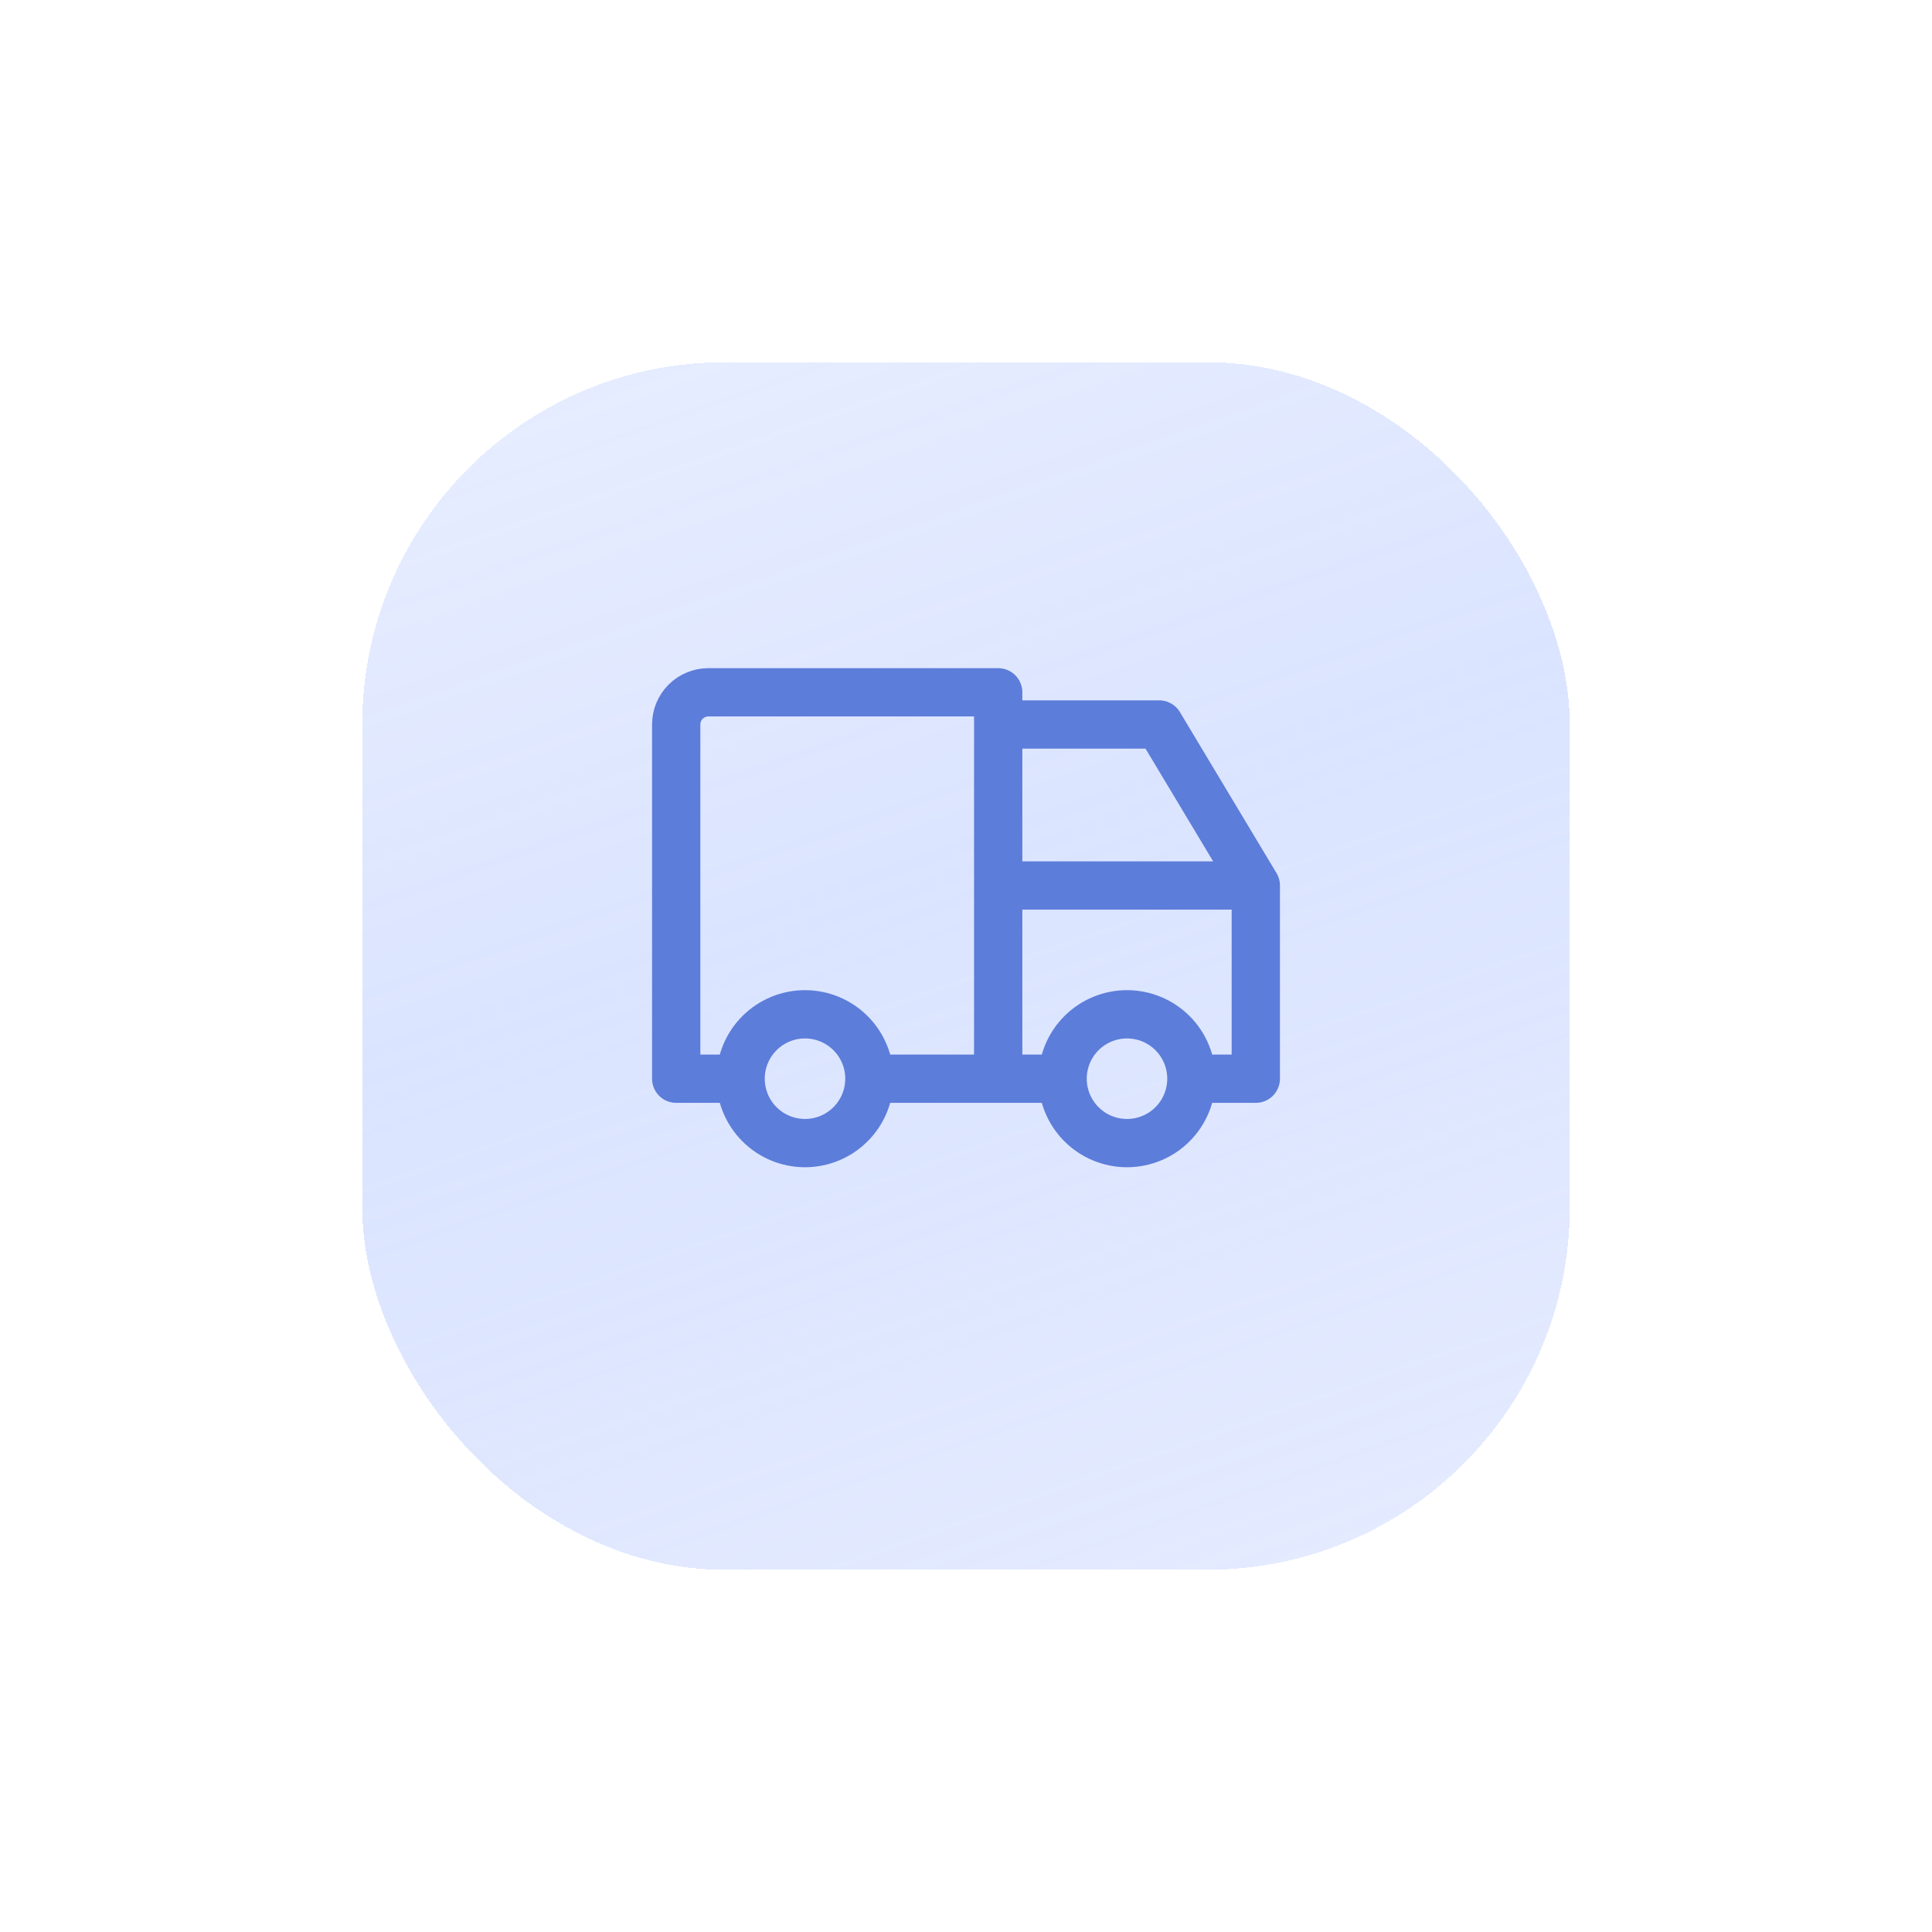
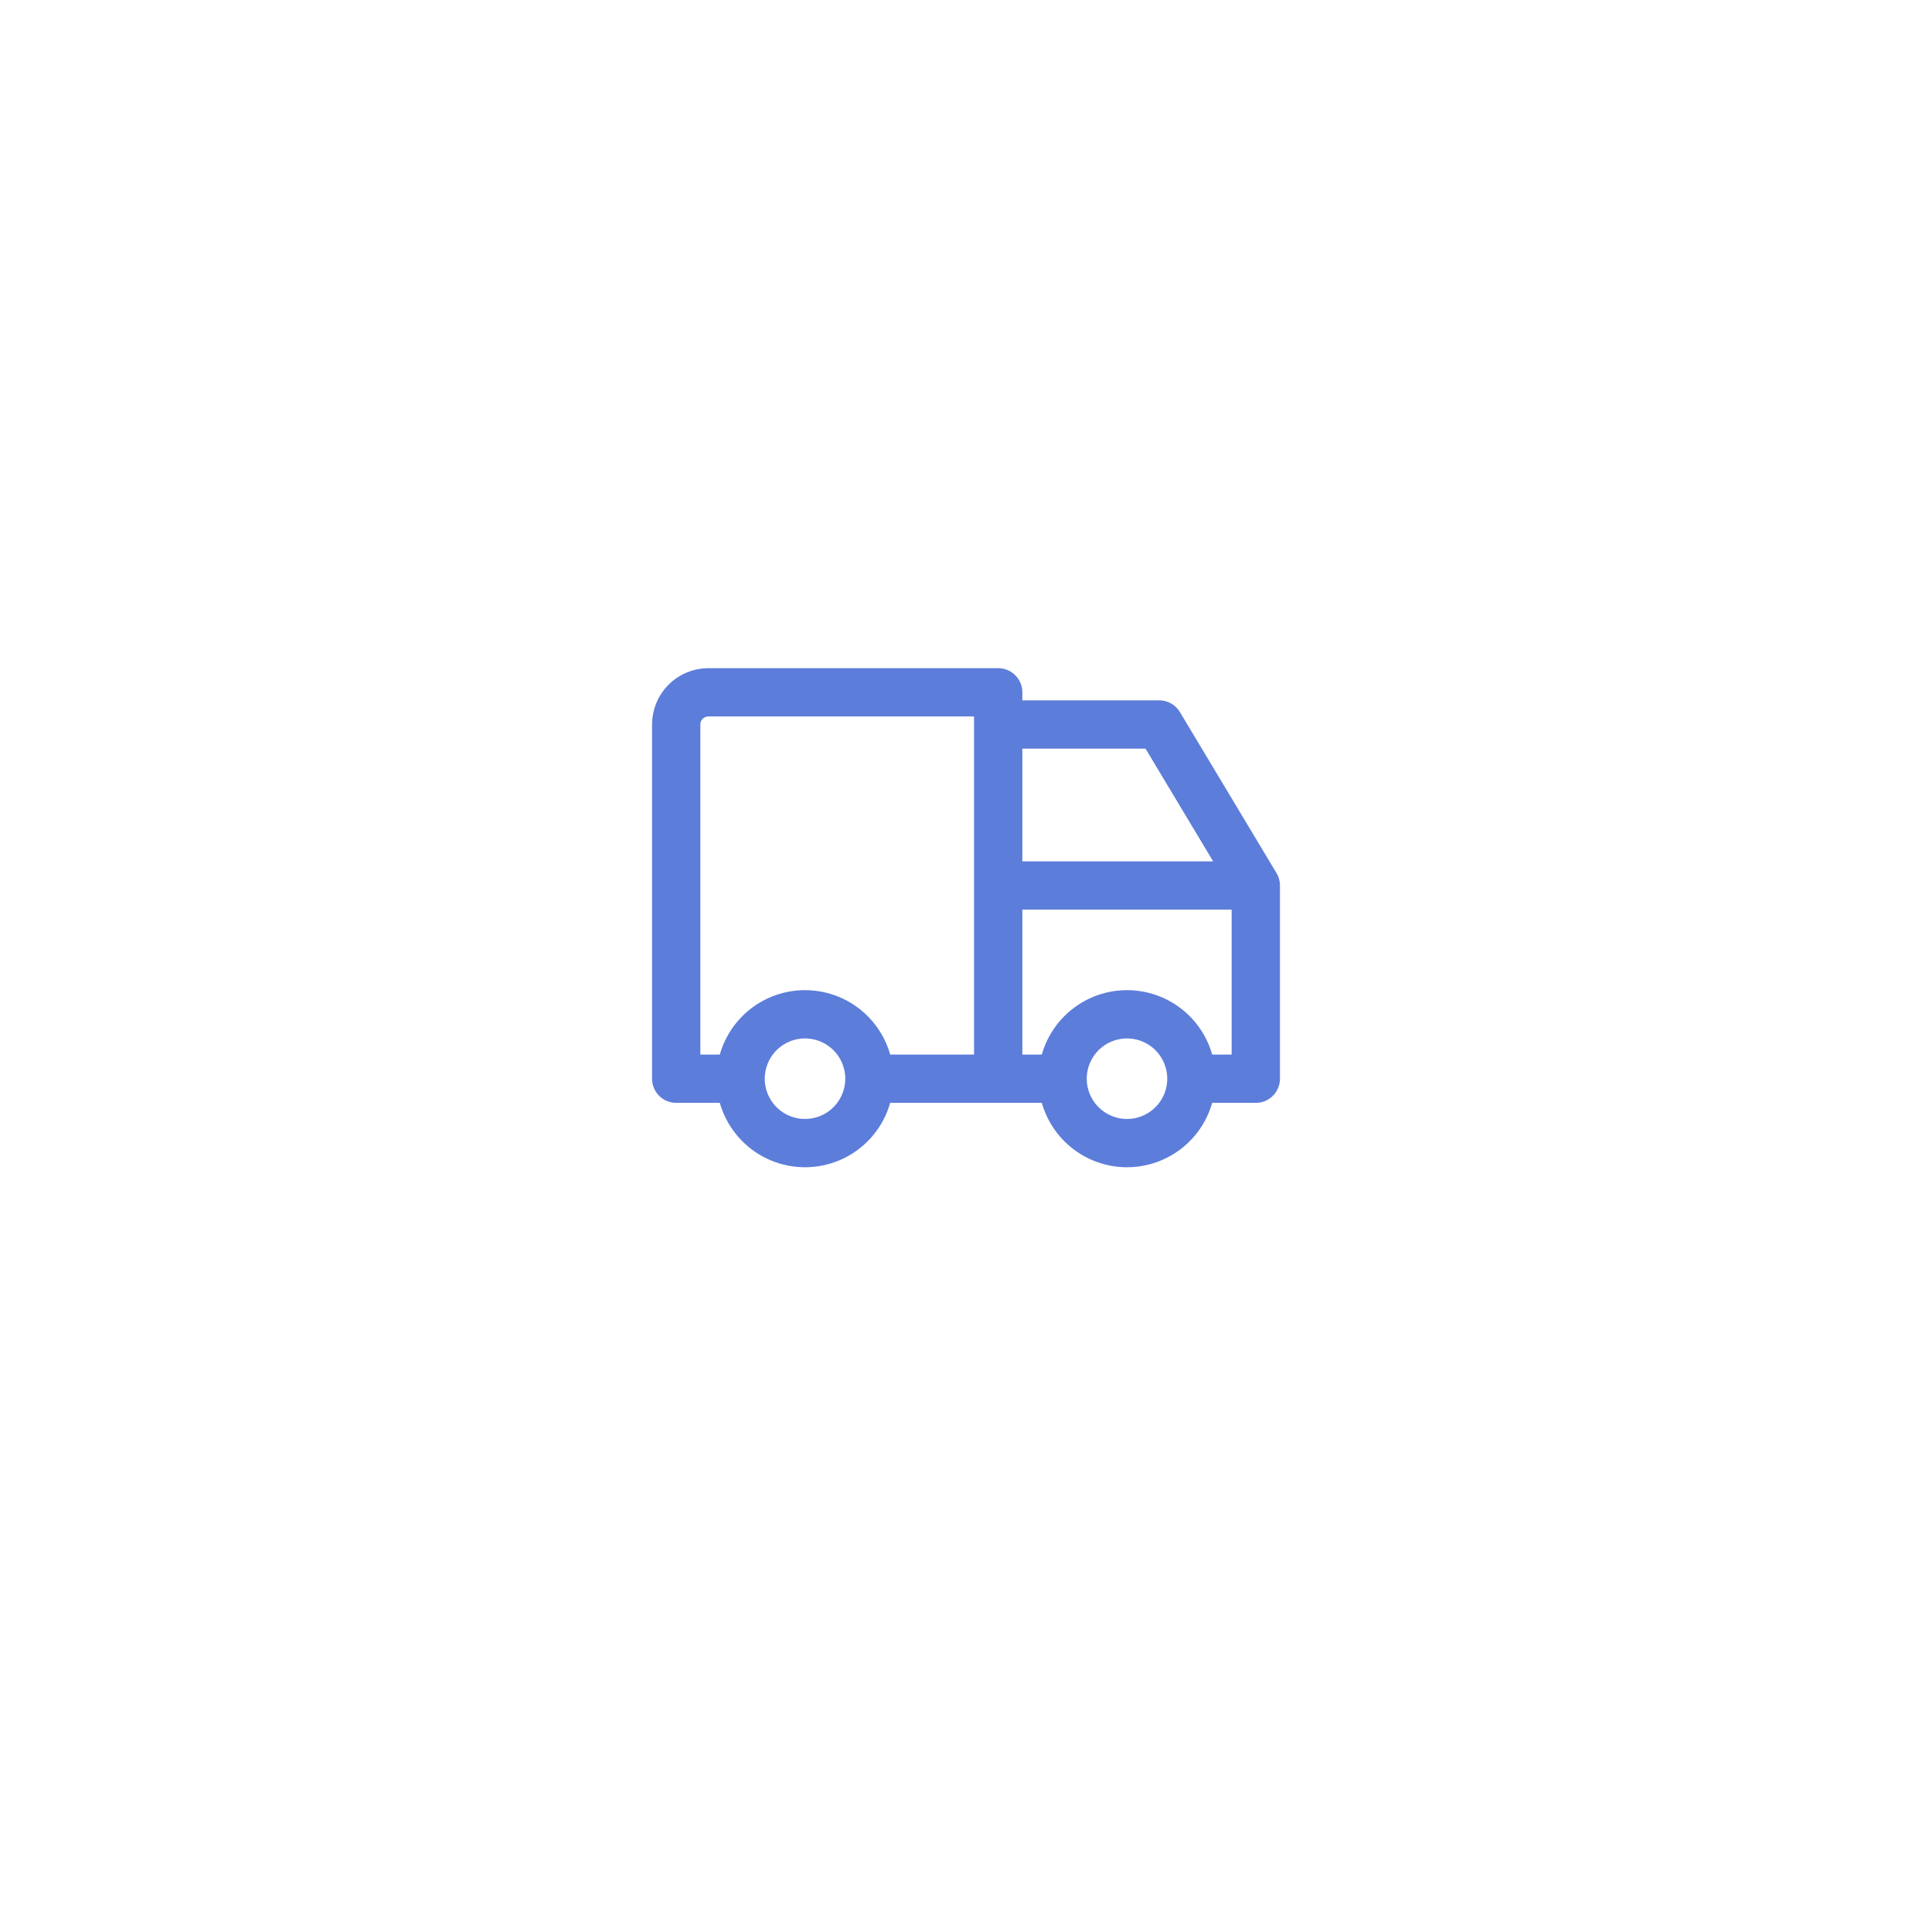
<svg xmlns="http://www.w3.org/2000/svg" width="80" height="80" viewBox="0 0 80 80" fill="none">
  <g filter="url(#filter0_d_193_363)" data-figma-bg-blur-radius="27.3">
-     <rect x="15" y="13" width="50" height="50" rx="15" fill="url(#paint0_linear_193_363)" fill-opacity="0.5" shape-rendering="crispEdges" />
-   </g>
+     </g>
  <path d="M30.667 44.667C30.667 45.374 30.948 46.052 31.448 46.552C31.948 47.053 32.626 47.333 33.333 47.333C34.041 47.333 34.719 47.053 35.219 46.552C35.719 46.052 36 45.374 36 44.667M30.667 44.667C30.667 43.959 30.948 43.281 31.448 42.781C31.948 42.281 32.626 42 33.333 42C34.041 42 34.719 42.281 35.219 42.781C35.719 43.281 36 43.959 36 44.667M30.667 44.667H28V30C28 29.646 28.14 29.307 28.39 29.057C28.641 28.807 28.98 28.667 29.333 28.667H41.333V44.667M36 44.667H44M44 44.667C44 45.374 44.281 46.052 44.781 46.552C45.281 47.053 45.959 47.333 46.667 47.333C47.374 47.333 48.052 47.053 48.552 46.552C49.052 46.052 49.333 45.374 49.333 44.667M44 44.667C44 43.959 44.281 43.281 44.781 42.781C45.281 42.281 45.959 42 46.667 42C47.374 42 48.052 42.281 48.552 42.781C49.052 43.281 49.333 43.959 49.333 44.667M49.333 44.667H52V36.667M52 36.667H41.333M52 36.667L48 30H41.333" stroke="#5D7DDA" stroke-width="2" stroke-linecap="round" stroke-linejoin="round" />
  <defs>
    <filter id="filter0_d_193_363" x="-12.3" y="-14.3" width="104.6" height="104.6" filterUnits="userSpaceOnUse" color-interpolation-filters="sRGB">
      <feFlood flood-opacity="0" result="BackgroundImageFix" />
      <feColorMatrix in="SourceAlpha" type="matrix" values="0 0 0 0 0 0 0 0 0 0 0 0 0 0 0 0 0 0 127 0" result="hardAlpha" />
      <feOffset dy="2" />
      <feGaussianBlur stdDeviation="7.5" />
      <feComposite in2="hardAlpha" operator="out" />
      <feColorMatrix type="matrix" values="0 0 0 0 0.365 0 0 0 0 0.49 0 0 0 0 0.855 0 0 0 0.15 0" />
      <feBlend mode="normal" in2="BackgroundImageFix" result="effect1_dropShadow_193_363" />
      <feBlend mode="normal" in="SourceGraphic" in2="effect1_dropShadow_193_363" result="shape" />
    </filter>
    <clipPath id="bgblur_0_193_363_clip_path" transform="translate(12.3 14.3)">
      <rect x="15" y="13" width="50" height="50" rx="15" />
    </clipPath>
    <linearGradient id="paint0_linear_193_363" x1="28.103" y1="-8.441" x2="54.676" y2="67.503" gradientUnits="userSpaceOnUse">
      <stop stop-color="#ACC1FF" stop-opacity="0.3" />
      <stop offset="0" stop-color="#ACC1FF" stop-opacity="0.4" />
      <stop offset="0.542" stop-color="#99B3FF" stop-opacity="0.7" />
      <stop offset="1" stop-color="#80A0FF" stop-opacity="0.4" />
    </linearGradient>
  </defs>
</svg>